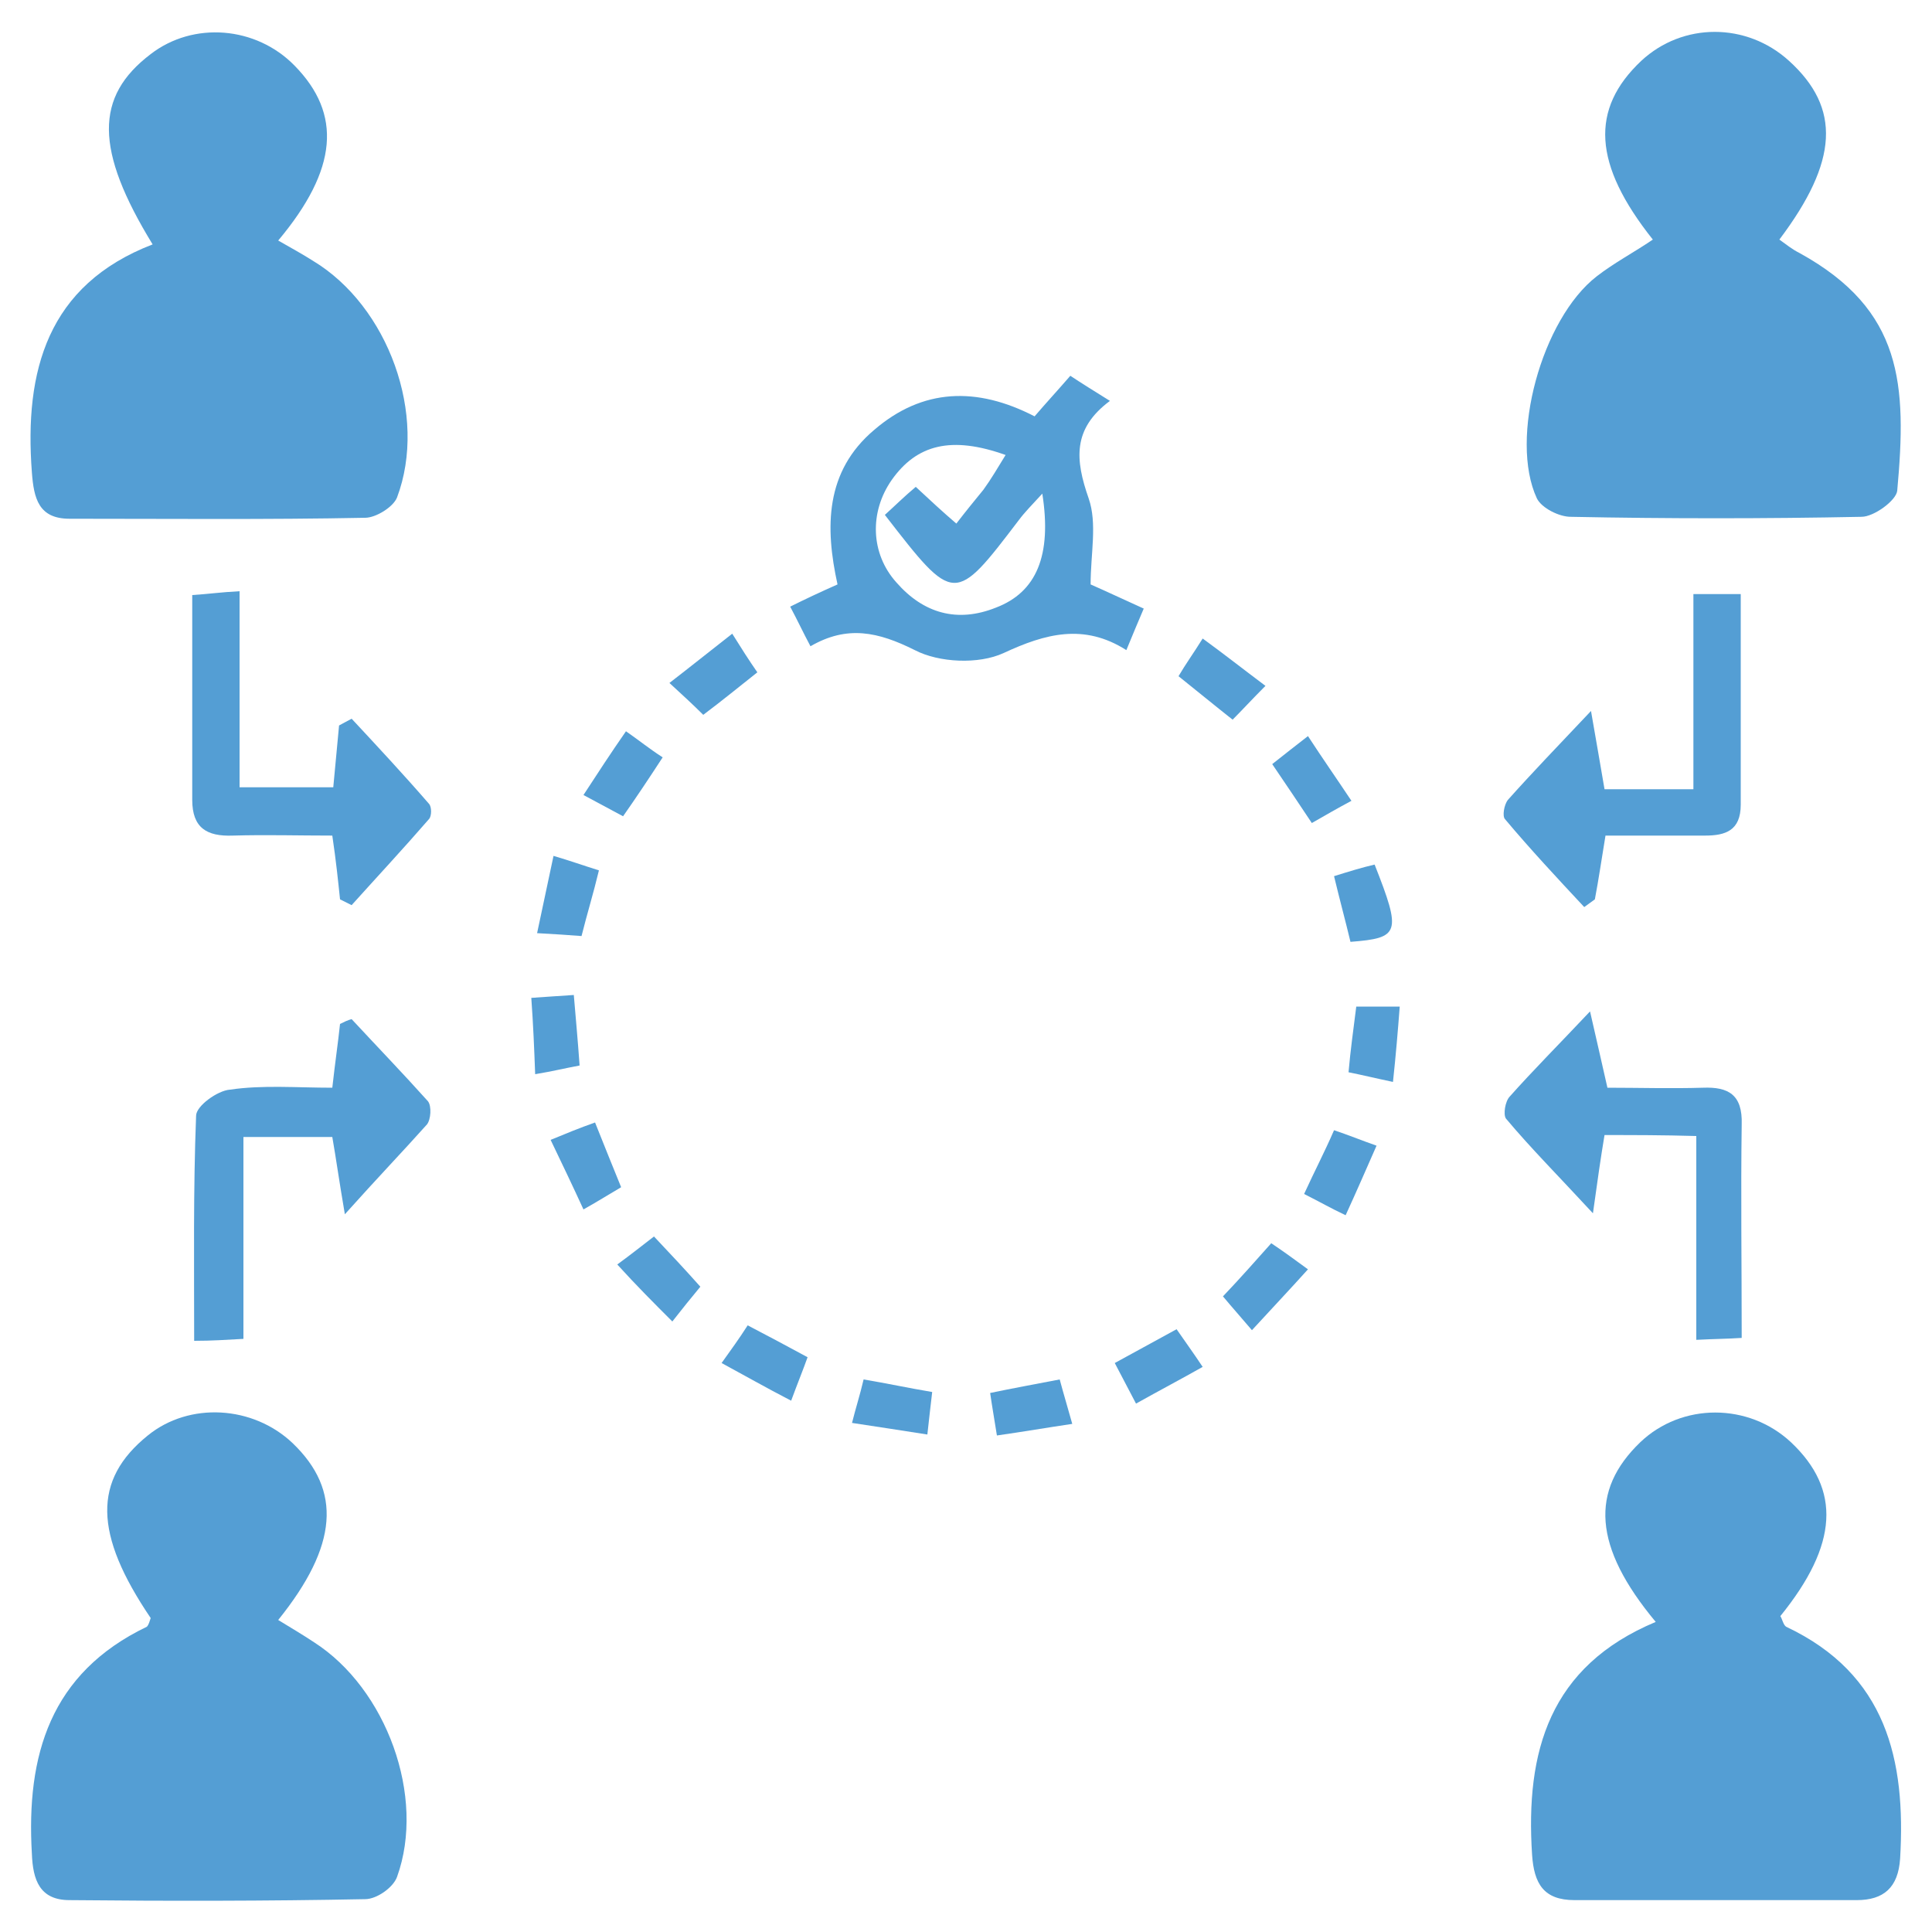
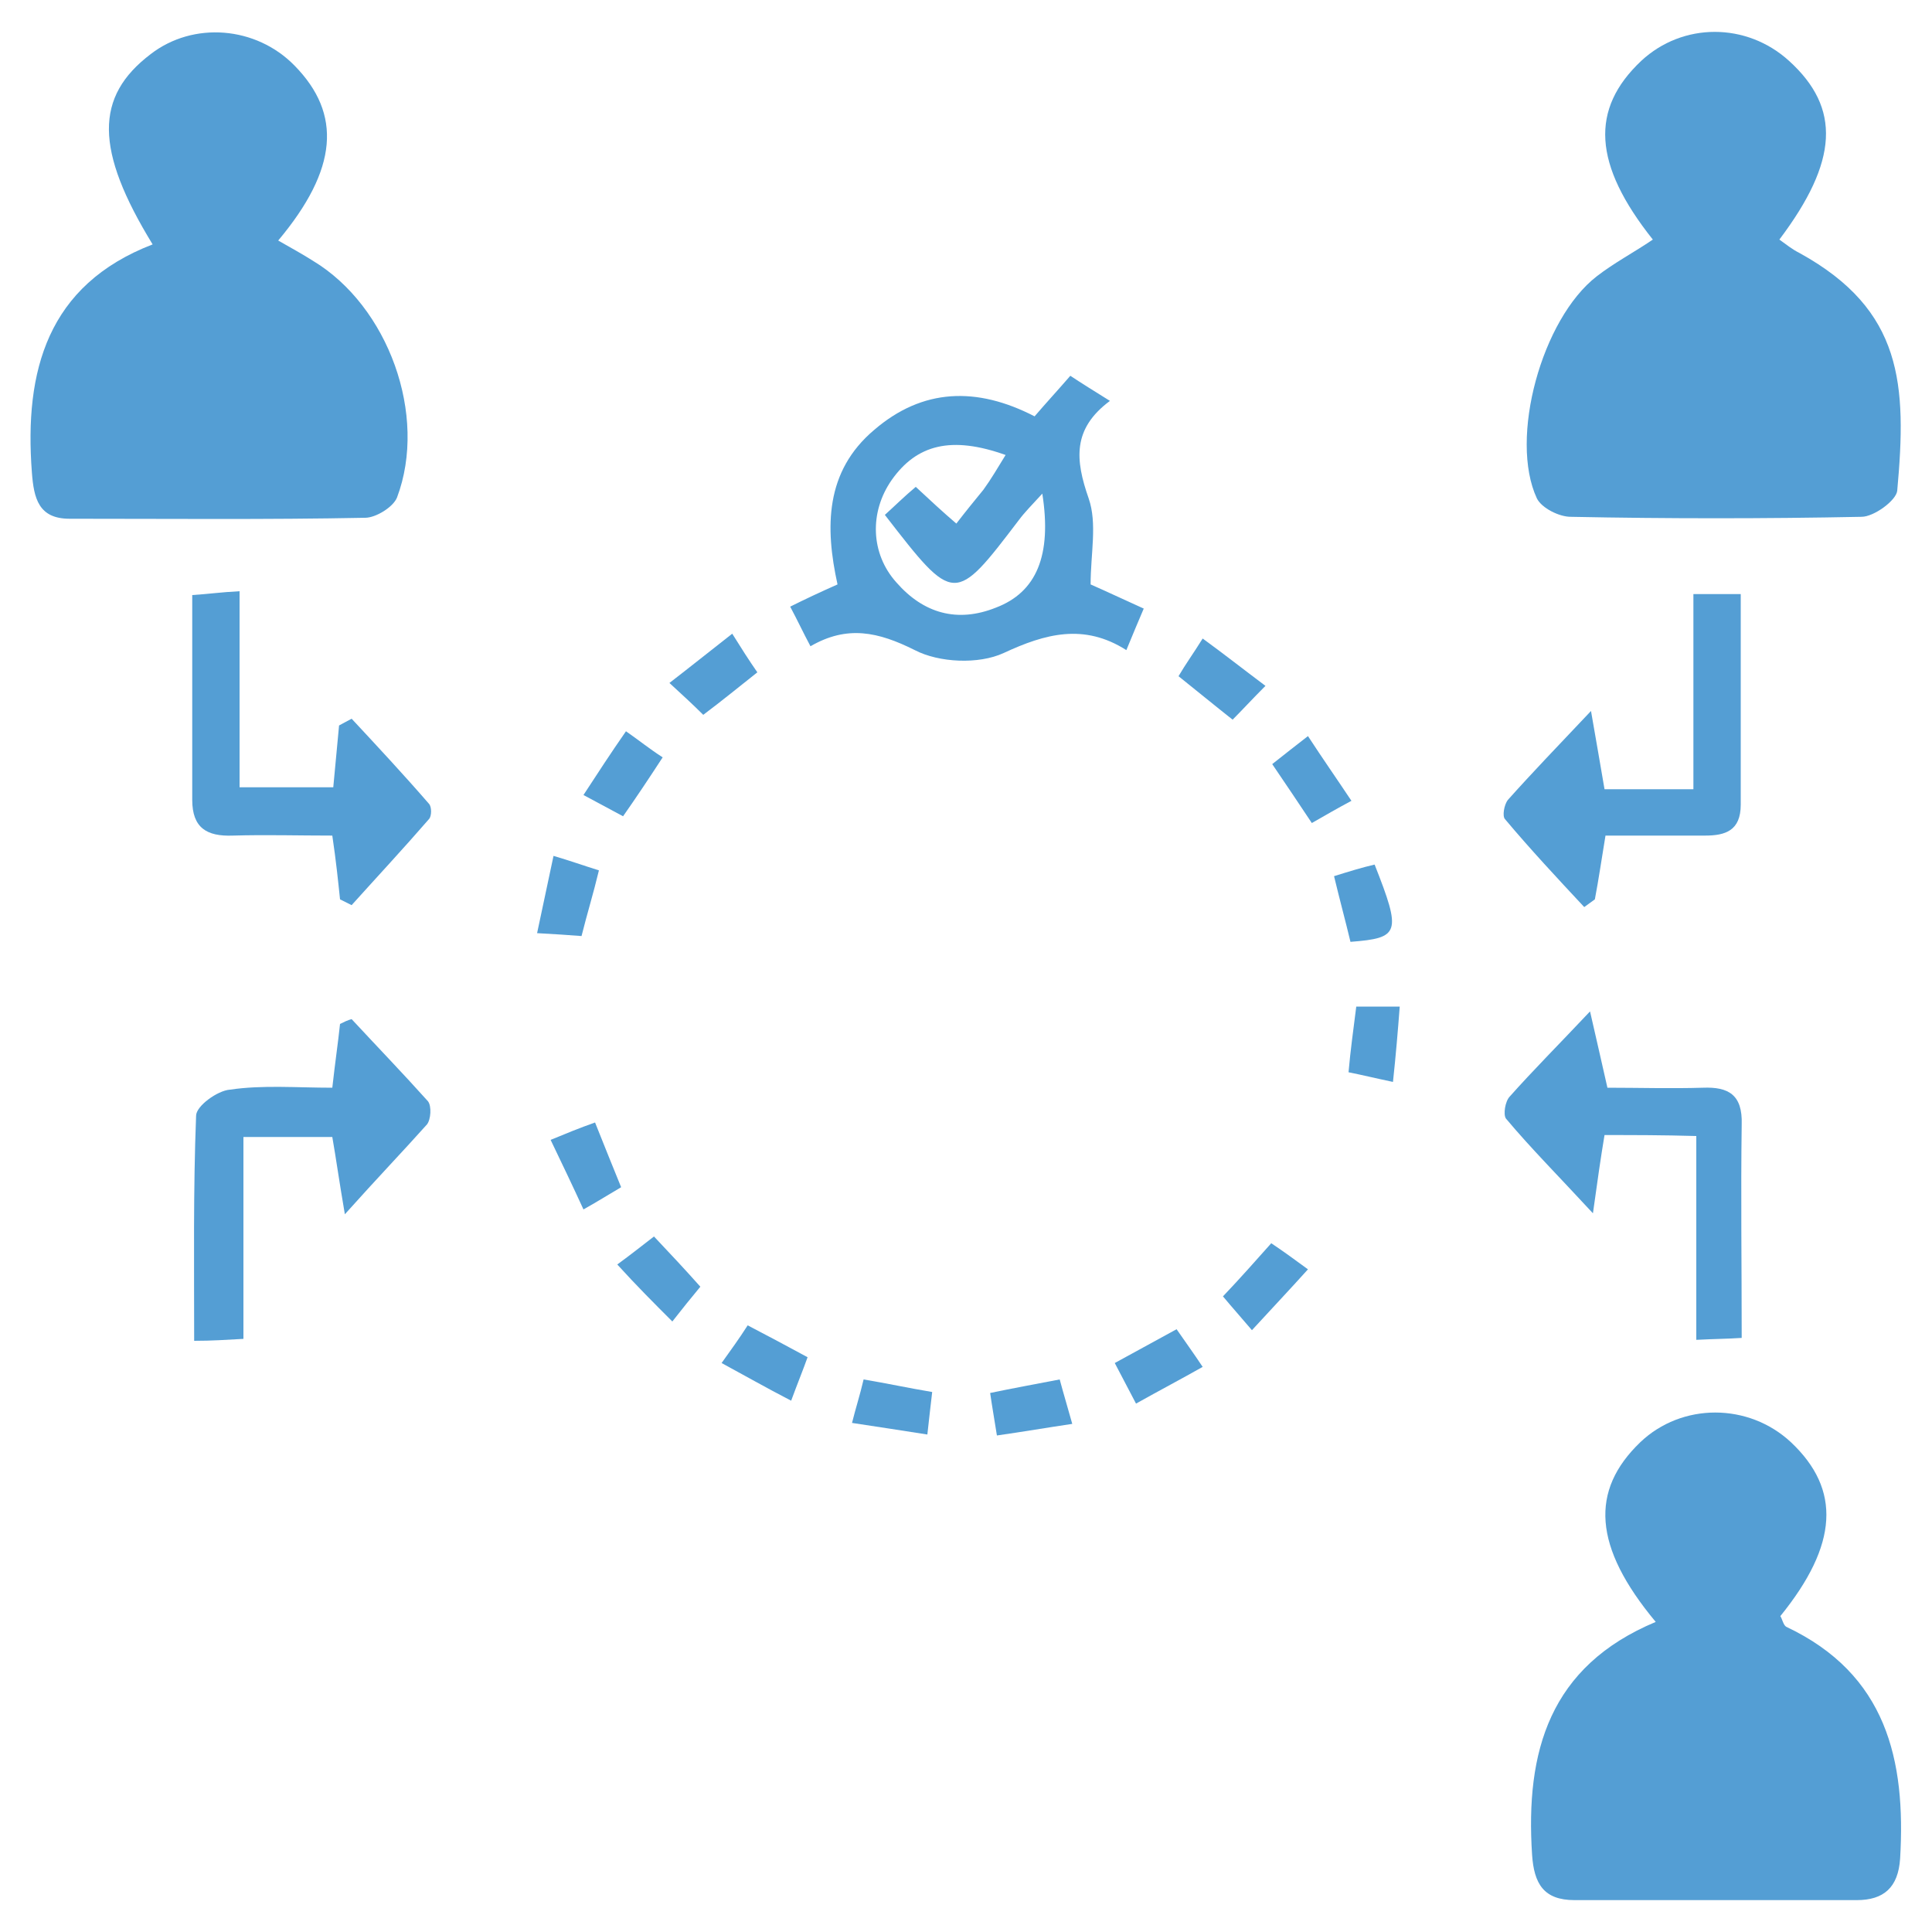
<svg xmlns="http://www.w3.org/2000/svg" version="1.1" id="Layer_1" x="0px" y="0px" viewBox="0 0 200 200" style="enable-background:new 0 0 200 200;" xml:space="preserve">
  <style type="text/css">
	.st0{fill-rule:evenodd;clip-rule:evenodd;fill:#549ED4;}
</style>
  <g>
-     <path class="st0" d="M15.6,167.5c-5.9-8.7-6-14.3-0.3-18.9c4.3-3.5,10.9-3.1,15,0.8c5.1,4.9,4.7,10.6-1.5,18.3   c1.3,0.8,2.5,1.5,3.7,2.3c7.5,4.8,11.6,16,8.6,24.3c-0.4,1.1-2.1,2.3-3.3,2.3c-10.2,0.2-20.4,0.2-30.6,0.1c-3.1,0-3.8-2.1-3.9-4.8   c-0.6-10.2,1.9-18.7,11.9-23.5C15.4,168.2,15.5,167.8,15.6,167.5z" />
    <path class="st0" d="M171.4,167.9c-6.5-7.8-6.8-13.6-1.6-18.6c4.3-4.1,11.2-4.1,15.6,0c5.2,4.9,4.9,10.6-1.1,18   c0.2,0.3,0.3,0.9,0.6,1.1c10.4,4.9,12.4,13.8,11.8,24c-0.2,3-1.7,4.3-4.5,4.3c-9.7,0-19.5,0-29.2,0c-3.2,0-4.2-1.7-4.4-4.7   C157.9,181.3,160.4,172.5,171.4,167.9z" />
    <path class="st0" d="M28.8,24.9c1.4,0.8,2.5,1.4,3.6,2.1c7.8,4.7,11.9,16,8.7,24.5c-0.4,1-2.2,2.1-3.3,2.1   c-10.2,0.2-20.4,0.1-30.6,0.1c-3.2,0-3.7-2.1-3.9-4.8C2.5,38.4,4.9,29.5,15.8,25.3c-6-9.8-6-15.3-0.2-19.7   c4.4-3.4,10.9-2.9,14.9,1.2C35.4,11.8,35,17.5,28.8,24.9z" />
    <path class="st0" d="M171.1,24.8c-6.2-7.8-6.5-13.5-1.2-18.5c4.3-4,10.9-4,15.3,0c5.4,4.9,5.1,10.4-1,18.5c0.7,0.5,1.3,1,2.1,1.4   c10.7,5.9,11.1,13.6,10.1,24.6c-0.1,1-2.4,2.7-3.7,2.7c-10,0.2-20.1,0.2-30.1,0c-1.2,0-3-0.9-3.5-1.9c-2.9-6.2,0.5-18.6,6.2-23   C167.1,27.2,169.2,26.1,171.1,24.8z" />
    <path class="st0" d="M83.9,66.9c-0.8-1.5-1.3-2.6-2.1-4.1c1.6-0.8,3.1-1.5,4.9-2.3c-1.3-5.9-1.3-11.7,3.8-16   c5-4.3,10.6-4.5,16.6-1.4c1.2-1.4,2.4-2.7,3.7-4.2c1.2,0.8,2.5,1.6,4.1,2.6c-3.9,2.9-3.6,6.1-2.2,10.1c0.9,2.6,0.2,5.7,0.2,8.9   c1.6,0.7,3.5,1.6,5.5,2.5c-0.6,1.4-1.1,2.6-1.8,4.3c-4.4-2.8-8.4-1.7-12.7,0.3c-2.6,1.2-6.7,1-9.2-0.3   C90.9,65.4,87.7,64.7,83.9,66.9z M107.9,51.1c-1.1,1.2-1.8,1.9-2.4,2.7c-6.7,8.8-6.7,8.8-13.9-0.5c1-0.9,2-1.9,3.2-2.9   c1.5,1.4,2.8,2.6,4.2,3.8c1-1.3,1.9-2.4,2.8-3.5c0.8-1.1,1.5-2.3,2.3-3.6c-5.6-2-9.2-1.1-11.8,2.6c-2.3,3.3-2.2,7.6,0.5,10.6   c2.8,3.2,6.3,4.2,10.3,2.6C107.3,61.3,108.9,57.5,107.9,51.1z" />
    <path class="st0" d="M34.4,112.6c0.3-2.7,0.6-4.7,0.8-6.6c0.4-0.2,0.8-0.4,1.2-0.5c2.6,2.8,5.3,5.6,7.9,8.5   c0.4,0.5,0.3,1.9-0.1,2.4c-2.5,2.8-5.1,5.5-8.5,9.3c-0.6-3.5-0.9-5.7-1.3-8c-2.9,0-5.8,0-9.2,0c0,6.9,0,13.7,0,20.9   c-1.9,0.1-3.2,0.2-5.1,0.2c0-8-0.1-15.6,0.2-23.3c0-1,2.2-2.6,3.5-2.7C27.2,112.3,30.7,112.6,34.4,112.6z" />
    <path class="st0" d="M34.4,86.5c-3.5,0-6.9-0.1-10.3,0c-2.7,0.1-4.2-0.8-4.2-3.7c0-6.9,0-13.9,0-21.2c1.6-0.1,3-0.3,4.9-0.4   c0,6.9,0,13.5,0,20.3c3.5,0,6.5,0,9.7,0c0.2-2.2,0.4-4.3,0.6-6.4c0.4-0.2,0.9-0.5,1.3-0.7c2.7,2.9,5.4,5.8,8,8.8   c0.3,0.3,0.3,1.3,0,1.6c-2.6,3-5.3,5.9-8,8.9c-0.4-0.2-0.8-0.4-1.2-0.6C35,91.2,34.8,89.2,34.4,86.5z" />
    <path class="st0" d="M166.1,117.5c-0.4,2.4-0.7,4.5-1.2,8.1c-3.6-3.9-6.4-6.7-9-9.8c-0.3-0.4-0.1-1.8,0.4-2.3   c2.4-2.7,5-5.3,8.3-8.8c0.7,3.1,1.2,5.2,1.8,7.9c3.2,0,6.6,0.1,9.9,0c2.6-0.1,4.1,0.7,4,3.8c-0.1,7.2,0,14.4,0,22.1   c-1.5,0.1-2.8,0.1-4.7,0.2c0-7.2,0-14.1,0-21.1C172.1,117.5,169.2,117.5,166.1,117.5z" />
    <path class="st0" d="M175.3,61.5c2.1,0,3.3,0,4.9,0c0,7.4,0,14.6,0,21.8c0,2.7-1.6,3.2-3.7,3.2c-3.4,0-6.7,0-10.3,0   c-0.4,2.4-0.7,4.5-1.1,6.6c-0.4,0.3-0.7,0.5-1.1,0.8c-2.8-3-5.6-6-8.2-9.1c-0.3-0.3-0.1-1.5,0.3-2c2.5-2.8,5.1-5.5,8.6-9.2   c0.6,3.5,1,5.7,1.4,8.1c2.9,0,5.8,0,9.2,0C175.3,75,175.3,68.5,175.3,61.5z" />
    <path class="st0" d="M68.6,78.4c-1.5,2.3-2.7,4.1-4.1,6.1c-1.3-0.7-2.6-1.4-4.1-2.2c1.5-2.3,2.8-4.3,4.4-6.6   C66.1,76.6,67.2,77.5,68.6,78.4z" />
    <path class="st0" d="M63.9,130.9c1.5-1.1,2.5-1.9,3.8-2.9c1.7,1.8,3.2,3.4,4.8,5.2c-1,1.2-1.8,2.2-2.9,3.6   C67.7,134.9,65.9,133.1,63.9,130.9z" />
    <path class="st0" d="M75.8,65.6c1,1.6,1.7,2.7,2.6,4c-1.9,1.5-3.6,2.9-5.6,4.4c-1.1-1.1-2.2-2.1-3.5-3.3   C71.5,69,73.5,67.4,75.8,65.6z" />
    <path class="st0" d="M61.6,116.2c1,2.5,1.8,4.5,2.7,6.7c-1.2,0.7-2.3,1.4-3.9,2.3c-1.1-2.4-2.2-4.7-3.4-7.2   C58.7,117.3,59.9,116.8,61.6,116.2z" />
    <path class="st0" d="M121.8,137.6c0.9,1.3,1.7,2.4,2.7,3.9c-2.3,1.3-4.4,2.4-6.9,3.8c-0.8-1.5-1.4-2.7-2.2-4.2   C117.6,139.9,119.6,138.8,121.8,137.6z" />
-     <path class="st0" d="M135,123.6c1.1-2.4,2.1-4.3,3.1-6.6c1.5,0.5,2.7,1,4.4,1.6c-1.1,2.5-2.1,4.8-3.2,7.2   C137.8,125.1,136.6,124.4,135,123.6z" />
    <path class="st0" d="M103.2,148.6c-0.3-1.9-0.5-3-0.7-4.4c2.4-0.5,4.6-0.9,7.2-1.4c0.4,1.5,0.8,2.8,1.3,4.6   C108.3,147.8,106,148.2,103.2,148.6z" />
    <path class="st0" d="M131,71c-1.4,1.4-2.4,2.5-3.4,3.5c-1.9-1.5-3.6-2.9-5.6-4.5c0.7-1.2,1.5-2.3,2.5-3.9   C126.7,67.7,128.6,69.2,131,71z" />
    <path class="st0" d="M81.9,145c-2.7-1.4-4.8-2.6-7.2-3.9c1-1.4,1.8-2.5,2.7-3.9c2.1,1.1,4,2.1,6.2,3.3   C83.1,141.9,82.6,143.1,81.9,145z" />
    <path class="st0" d="M144.2,112c-1.9-0.4-3.1-0.7-4.6-1c0.2-2.3,0.5-4.4,0.8-6.8c1.4,0,2.7,0,4.5,0   C144.7,106.8,144.5,109.2,144.2,112z" />
    <path class="st0" d="M62,90.1c-0.6,2.5-1.2,4.4-1.8,6.8c-1.3-0.1-2.7-0.2-4.6-0.3c0.6-2.8,1.1-5.2,1.7-8C59,89.1,60.4,89.6,62,90.1   z" />
    <path class="st0" d="M131.7,79.1c1.4-1.1,2.4-1.9,3.7-2.9c1.5,2.3,2.9,4.3,4.5,6.7c-1.5,0.8-2.7,1.5-4.1,2.3   C134.4,83.1,133.2,81.3,131.7,79.1z" />
    <path class="st0" d="M139.8,97.5c-0.5-2.1-1.1-4.3-1.7-6.8c1.6-0.5,2.9-0.9,4.2-1.2C145.1,96.6,144.9,97.1,139.8,97.5z" />
    <path class="st0" d="M96.5,144.1c-0.2,1.6-0.3,2.7-0.5,4.4c-2.6-0.4-5.1-0.8-7.8-1.2c0.4-1.6,0.8-2.8,1.2-4.5   C91.8,143.2,94.1,143.7,96.5,144.1z" />
-     <path class="st0" d="M60,110.3c-1.6,0.3-2.8,0.6-4.6,0.9c-0.1-2.7-0.2-5.1-0.4-7.9c1.5-0.1,2.8-0.2,4.4-0.3   C59.6,105.4,59.8,107.5,60,110.3z" />
    <path class="st0" d="M126.6,134.2c1.9-2,3.3-3.6,5-5.5c1.2,0.8,2.3,1.6,3.8,2.7c-1.8,2-3.5,3.8-5.8,6.3   C128.5,136.4,127.6,135.4,126.6,134.2z" />
  </g>
</svg>